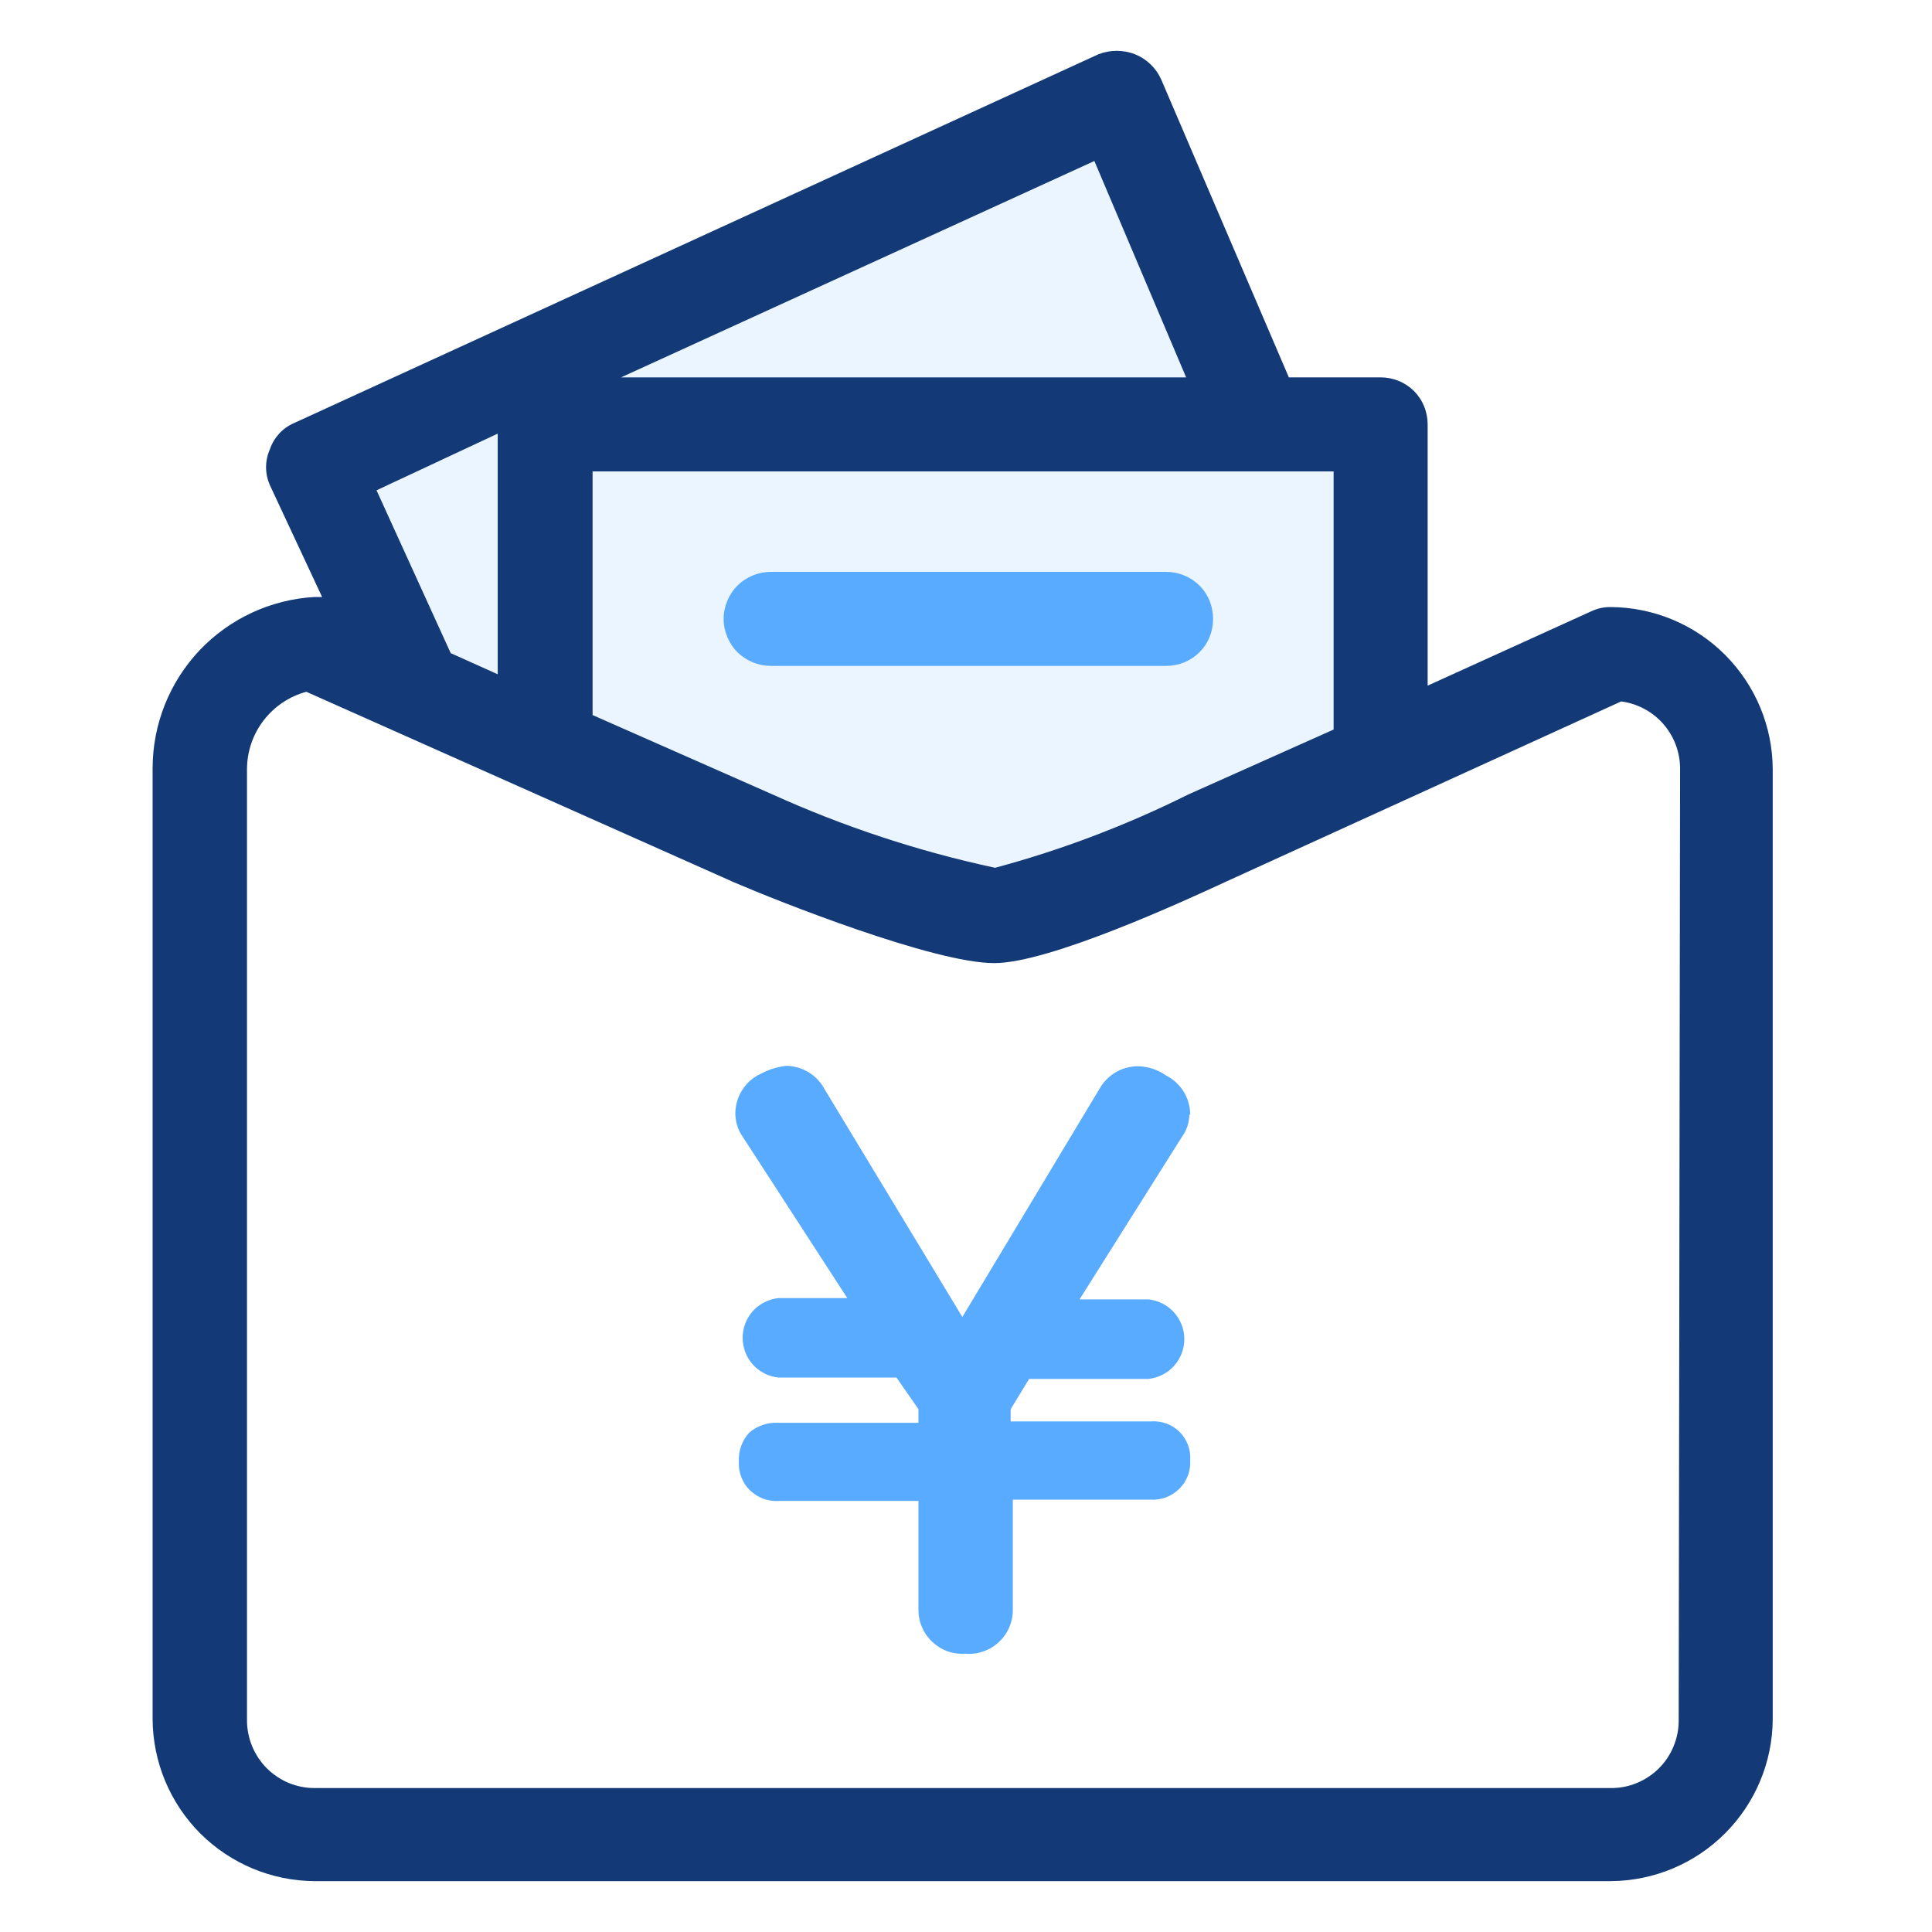
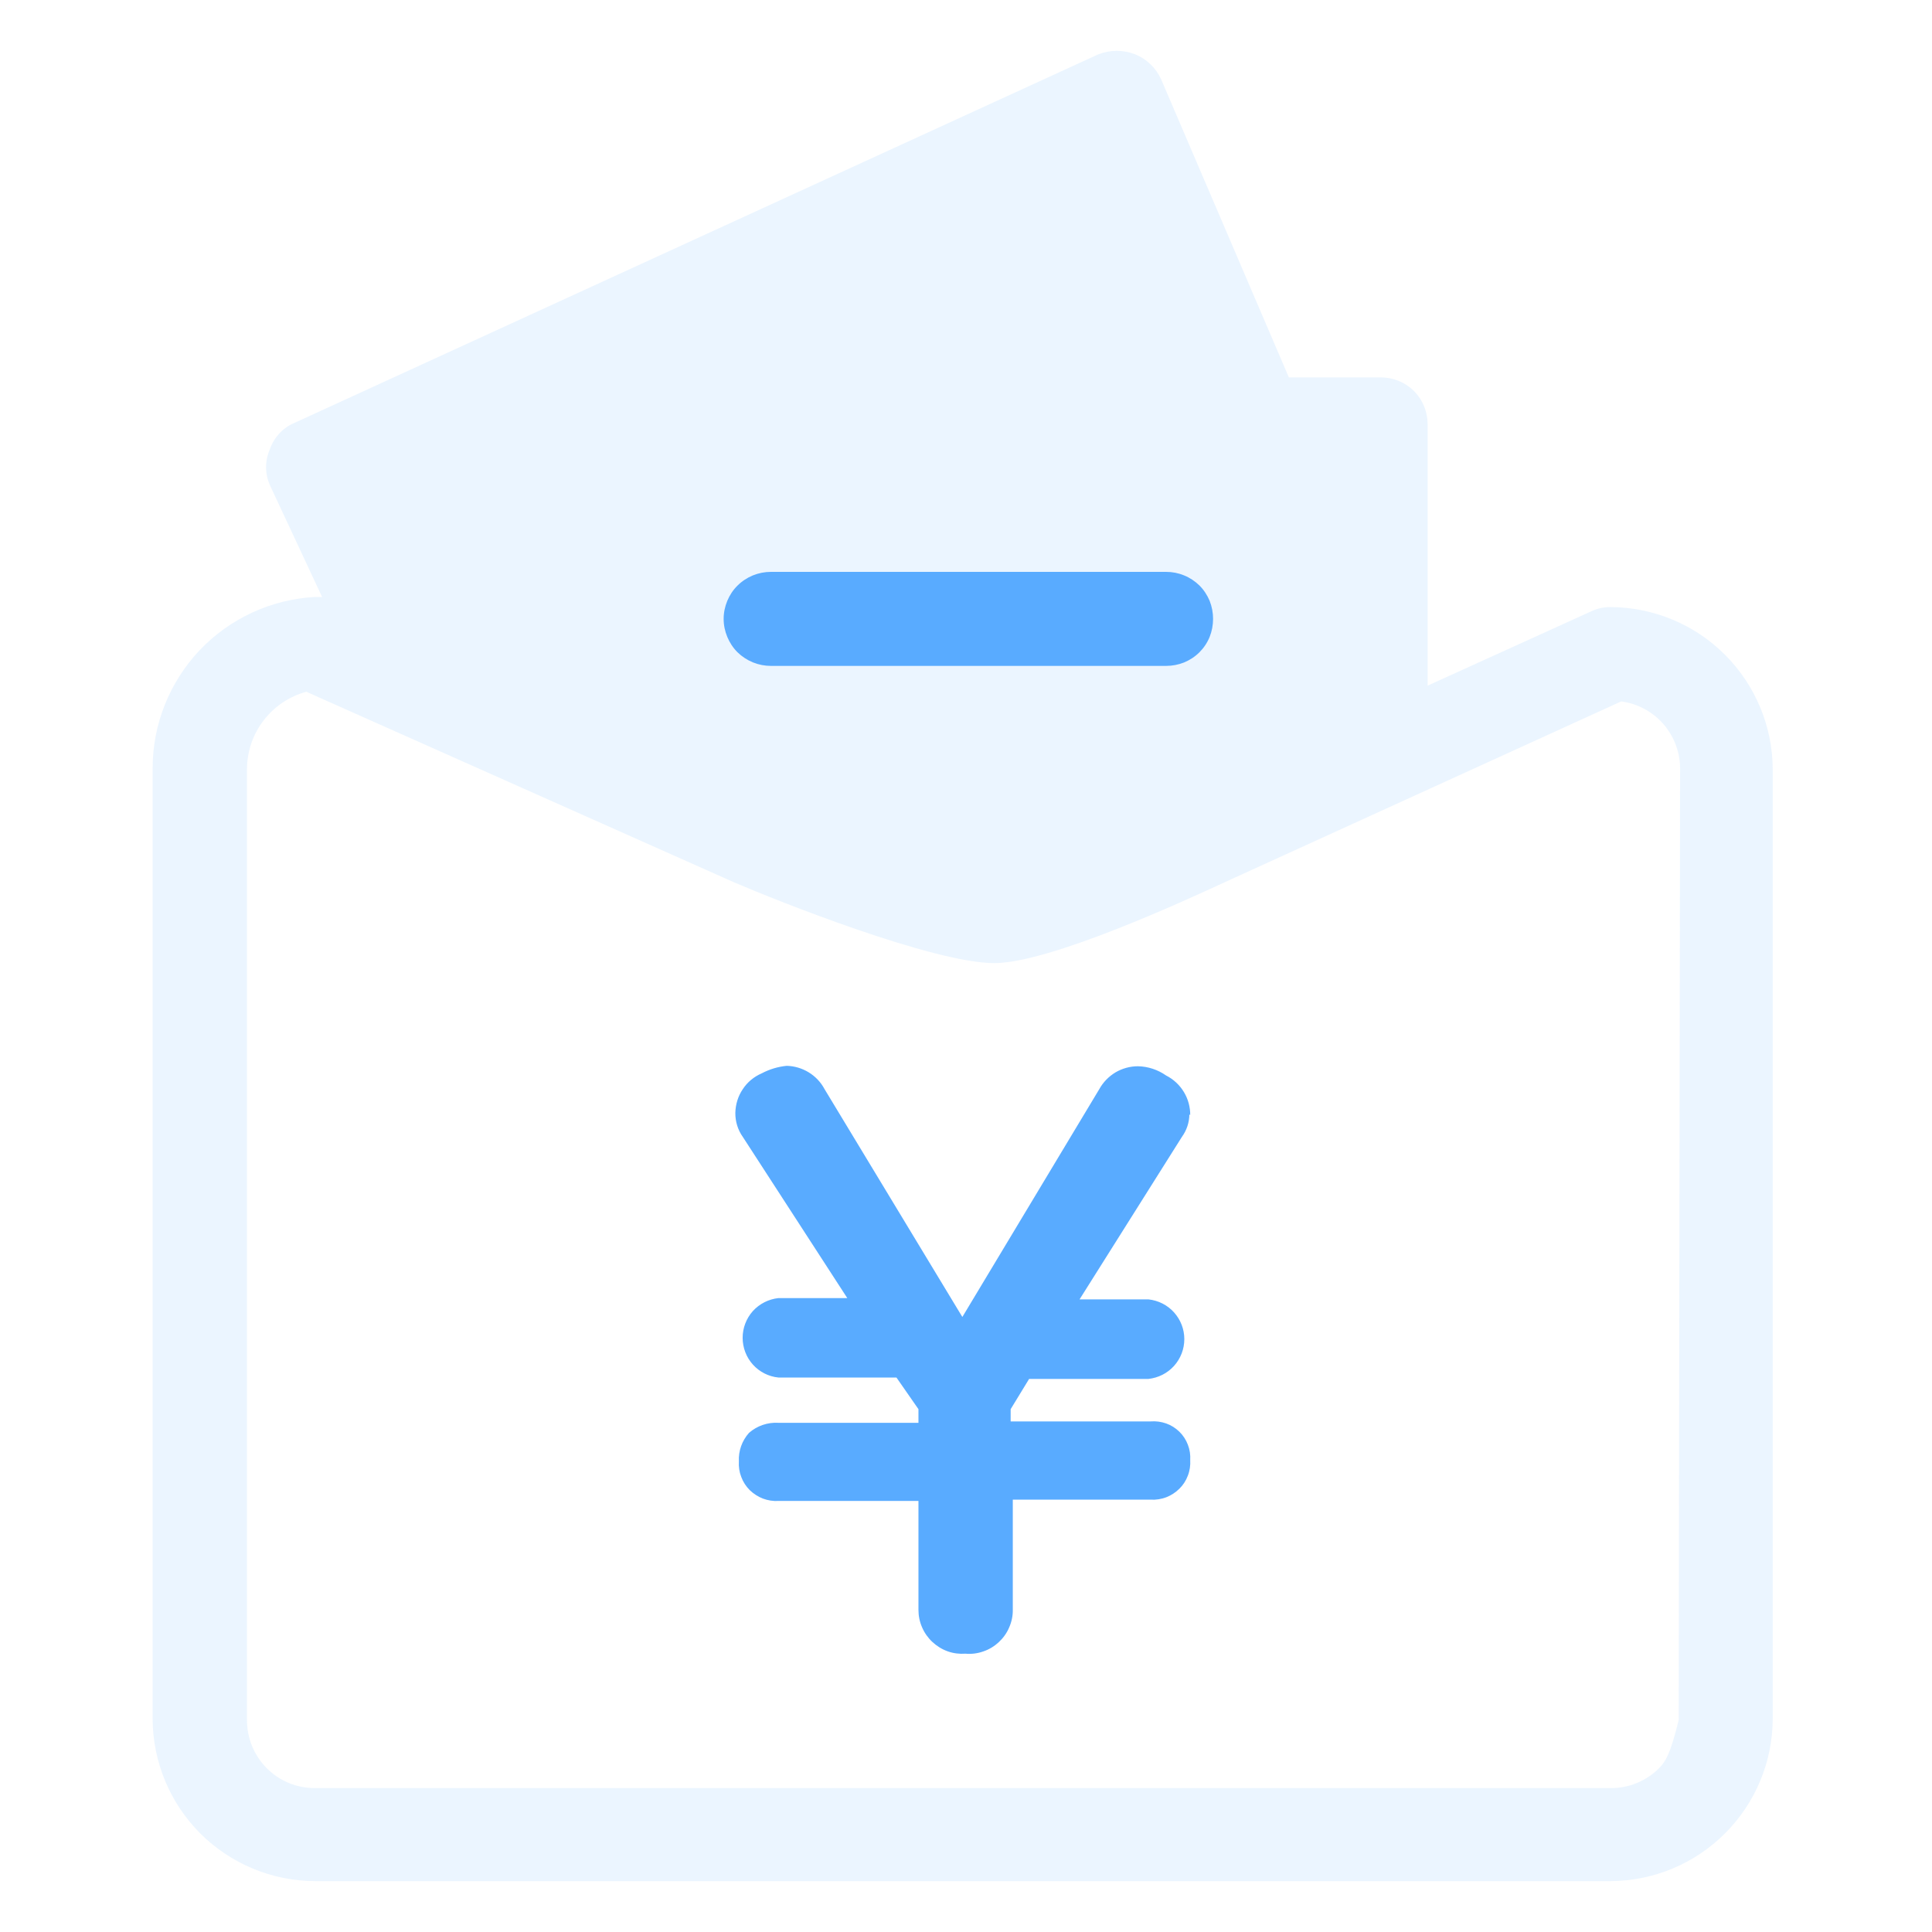
<svg xmlns="http://www.w3.org/2000/svg" width="18" height="18" viewBox="0 0 18 18" fill="none">
-   <path d="M15.006 5.656C14.943 5.655 14.88 5.669 14.822 5.697L13.301 6.388V3.954C13.301 3.897 13.29 3.839 13.268 3.786C13.247 3.733 13.214 3.684 13.174 3.643C13.133 3.603 13.084 3.57 13.031 3.549C12.978 3.527 12.921 3.516 12.863 3.516H12.008L10.818 0.739C10.77 0.633 10.684 0.55 10.576 0.506C10.466 0.463 10.343 0.463 10.233 0.506L2.739 3.942C2.686 3.965 2.639 3.998 2.6 4.041C2.562 4.083 2.532 4.133 2.514 4.187C2.491 4.239 2.479 4.296 2.479 4.353C2.479 4.41 2.491 4.466 2.514 4.519L3.001 5.562H2.931C2.524 5.585 2.14 5.763 1.859 6.059C1.579 6.356 1.422 6.749 1.422 7.157V16.017C1.424 16.417 1.584 16.799 1.866 17.082C2.149 17.364 2.532 17.524 2.931 17.526H15.006C15.406 17.524 15.789 17.364 16.071 17.082C16.354 16.799 16.514 16.417 16.516 16.017V7.165C16.514 6.766 16.354 6.383 16.071 6.1C15.789 5.818 15.406 5.658 15.006 5.656ZM15.64 16.025C15.641 16.108 15.625 16.191 15.593 16.268C15.562 16.346 15.515 16.416 15.456 16.475C15.397 16.534 15.327 16.58 15.25 16.612C15.172 16.644 15.09 16.66 15.006 16.659H2.931C2.848 16.659 2.766 16.643 2.689 16.611C2.613 16.579 2.543 16.532 2.484 16.473C2.426 16.414 2.38 16.344 2.348 16.267C2.317 16.191 2.301 16.108 2.301 16.025V7.165C2.302 7.001 2.356 6.842 2.456 6.712C2.556 6.582 2.695 6.488 2.854 6.445L6.838 8.22C7.247 8.396 8.699 8.973 9.263 8.973C9.779 8.973 11.047 8.388 11.427 8.212L15.104 6.535C15.256 6.555 15.394 6.629 15.495 6.743C15.596 6.858 15.652 7.005 15.653 7.157L15.64 16.025Z" fill="#59ABFF" fill-opacity="0.12" />
-   <path d="M15.006 5.656C14.943 5.655 14.88 5.669 14.822 5.697L13.301 6.388V3.954C13.301 3.897 13.29 3.839 13.268 3.786C13.247 3.733 13.214 3.684 13.174 3.643C13.133 3.603 13.084 3.57 13.031 3.549C12.978 3.527 12.921 3.516 12.863 3.516H12.008L10.818 0.739C10.77 0.633 10.684 0.55 10.576 0.506C10.466 0.463 10.343 0.463 10.233 0.506L2.739 3.942C2.686 3.965 2.639 3.998 2.6 4.041C2.562 4.083 2.532 4.133 2.514 4.187C2.491 4.239 2.479 4.296 2.479 4.353C2.479 4.41 2.491 4.466 2.514 4.519L3.001 5.562H2.931C2.524 5.585 2.14 5.763 1.859 6.059C1.579 6.356 1.422 6.749 1.422 7.157V16.017C1.424 16.417 1.584 16.799 1.866 17.082C2.149 17.364 2.532 17.524 2.931 17.526H15.006C15.406 17.524 15.789 17.364 16.071 17.082C16.354 16.799 16.514 16.417 16.516 16.017V7.165C16.514 6.766 16.354 6.383 16.071 6.1C15.789 5.818 15.406 5.658 15.006 5.656ZM10.196 1.5L11.051 3.516H5.786L10.196 1.5ZM5.512 4.392H12.425V6.797L11.071 7.402C10.495 7.689 9.892 7.918 9.271 8.085C8.558 7.932 7.863 7.703 7.198 7.402L5.521 6.662V4.392L5.512 4.392ZM4.637 4.04V6.282L4.199 6.085L3.508 4.568L4.637 4.04ZM15.64 16.025C15.641 16.108 15.625 16.191 15.593 16.268C15.562 16.346 15.515 16.416 15.456 16.475C15.397 16.534 15.327 16.58 15.25 16.612C15.172 16.644 15.09 16.66 15.006 16.659H2.931C2.848 16.659 2.766 16.643 2.689 16.611C2.613 16.579 2.543 16.532 2.484 16.473C2.426 16.414 2.38 16.344 2.348 16.267C2.317 16.191 2.301 16.108 2.301 16.025V7.165C2.302 7.001 2.356 6.842 2.456 6.712C2.556 6.582 2.695 6.488 2.854 6.445L6.838 8.22C7.247 8.396 8.699 8.973 9.263 8.973C9.779 8.973 11.047 8.388 11.427 8.212L15.104 6.535C15.256 6.555 15.394 6.629 15.495 6.743C15.596 6.858 15.652 7.005 15.653 7.157L15.64 16.025Z" fill="#133A76" />
+   <path d="M15.006 5.656C14.943 5.655 14.88 5.669 14.822 5.697L13.301 6.388V3.954C13.301 3.897 13.29 3.839 13.268 3.786C13.247 3.733 13.214 3.684 13.174 3.643C13.133 3.603 13.084 3.57 13.031 3.549C12.978 3.527 12.921 3.516 12.863 3.516H12.008L10.818 0.739C10.77 0.633 10.684 0.55 10.576 0.506C10.466 0.463 10.343 0.463 10.233 0.506L2.739 3.942C2.686 3.965 2.639 3.998 2.6 4.041C2.562 4.083 2.532 4.133 2.514 4.187C2.491 4.239 2.479 4.296 2.479 4.353C2.479 4.41 2.491 4.466 2.514 4.519L3.001 5.562H2.931C2.524 5.585 2.14 5.763 1.859 6.059C1.579 6.356 1.422 6.749 1.422 7.157V16.017C1.424 16.417 1.584 16.799 1.866 17.082C2.149 17.364 2.532 17.524 2.931 17.526H15.006C15.406 17.524 15.789 17.364 16.071 17.082C16.354 16.799 16.514 16.417 16.516 16.017V7.165C16.514 6.766 16.354 6.383 16.071 6.1C15.789 5.818 15.406 5.658 15.006 5.656ZM15.64 16.025C15.562 16.346 15.515 16.416 15.456 16.475C15.397 16.534 15.327 16.58 15.25 16.612C15.172 16.644 15.09 16.66 15.006 16.659H2.931C2.848 16.659 2.766 16.643 2.689 16.611C2.613 16.579 2.543 16.532 2.484 16.473C2.426 16.414 2.38 16.344 2.348 16.267C2.317 16.191 2.301 16.108 2.301 16.025V7.165C2.302 7.001 2.356 6.842 2.456 6.712C2.556 6.582 2.695 6.488 2.854 6.445L6.838 8.22C7.247 8.396 8.699 8.973 9.263 8.973C9.779 8.973 11.047 8.388 11.427 8.212L15.104 6.535C15.256 6.555 15.394 6.629 15.495 6.743C15.596 6.858 15.652 7.005 15.653 7.157L15.64 16.025Z" fill="#59ABFF" fill-opacity="0.12" />
  <path d="M11.302 5.766C11.302 5.708 11.291 5.651 11.27 5.598C11.248 5.545 11.216 5.496 11.175 5.455C11.134 5.415 11.085 5.382 11.032 5.361C10.979 5.339 10.922 5.328 10.864 5.328H7.183C7.125 5.328 7.068 5.339 7.014 5.361C6.961 5.383 6.912 5.415 6.871 5.456C6.83 5.496 6.798 5.545 6.776 5.598C6.754 5.651 6.742 5.708 6.742 5.766C6.742 5.824 6.754 5.881 6.776 5.934C6.798 5.987 6.83 6.036 6.871 6.077C6.912 6.117 6.961 6.149 7.014 6.171C7.068 6.193 7.125 6.204 7.183 6.204H10.864C10.922 6.204 10.979 6.193 11.032 6.172C11.085 6.15 11.134 6.118 11.175 6.077C11.216 6.036 11.248 5.988 11.27 5.934C11.291 5.881 11.302 5.824 11.302 5.766ZM11.089 10.392C11.09 10.316 11.07 10.24 11.03 10.174C10.99 10.108 10.933 10.055 10.864 10.02C10.787 9.966 10.696 9.936 10.602 9.934C10.529 9.934 10.456 9.954 10.393 9.991C10.33 10.029 10.278 10.082 10.242 10.147L8.966 12.27L7.682 10.147C7.648 10.083 7.597 10.029 7.535 9.991C7.473 9.953 7.402 9.932 7.33 9.93C7.248 9.938 7.169 9.962 7.097 10C7.025 10.031 6.963 10.082 6.92 10.148C6.876 10.213 6.853 10.289 6.851 10.368C6.85 10.448 6.874 10.527 6.921 10.593L7.894 12.094H7.252C7.161 12.104 7.076 12.147 7.014 12.215C6.953 12.284 6.919 12.372 6.919 12.464C6.919 12.556 6.953 12.645 7.014 12.713C7.076 12.782 7.161 12.825 7.252 12.834H8.352L8.557 13.129V13.256H7.252C7.152 13.25 7.053 13.284 6.978 13.35C6.913 13.423 6.879 13.518 6.884 13.616C6.881 13.665 6.888 13.714 6.906 13.76C6.923 13.806 6.95 13.848 6.985 13.883C7.02 13.917 7.062 13.944 7.108 13.962C7.154 13.979 7.203 13.987 7.252 13.984H8.557V14.998C8.557 15.055 8.568 15.11 8.591 15.162C8.613 15.213 8.646 15.26 8.687 15.298C8.728 15.336 8.776 15.366 8.829 15.385C8.882 15.404 8.939 15.411 8.995 15.407C9.051 15.412 9.108 15.405 9.161 15.386C9.215 15.368 9.264 15.338 9.305 15.3C9.347 15.261 9.38 15.215 9.402 15.163C9.425 15.111 9.437 15.055 9.436 14.998V13.972H10.721C10.77 13.975 10.819 13.967 10.865 13.95C10.911 13.932 10.953 13.905 10.988 13.87C11.023 13.836 11.05 13.794 11.067 13.748C11.085 13.702 11.092 13.652 11.089 13.603C11.092 13.555 11.085 13.506 11.067 13.46C11.05 13.415 11.023 13.373 10.988 13.339C10.953 13.305 10.911 13.278 10.865 13.262C10.819 13.246 10.77 13.239 10.721 13.243H9.416V13.129L9.588 12.847H10.7C10.792 12.837 10.877 12.794 10.938 12.726C11 12.657 11.034 12.569 11.034 12.476C11.034 12.384 11 12.296 10.938 12.227C10.877 12.159 10.792 12.116 10.7 12.106H10.058L11.011 10.593C11.056 10.531 11.081 10.457 11.081 10.38L11.089 10.392Z" fill="#59ABFF" />
</svg>